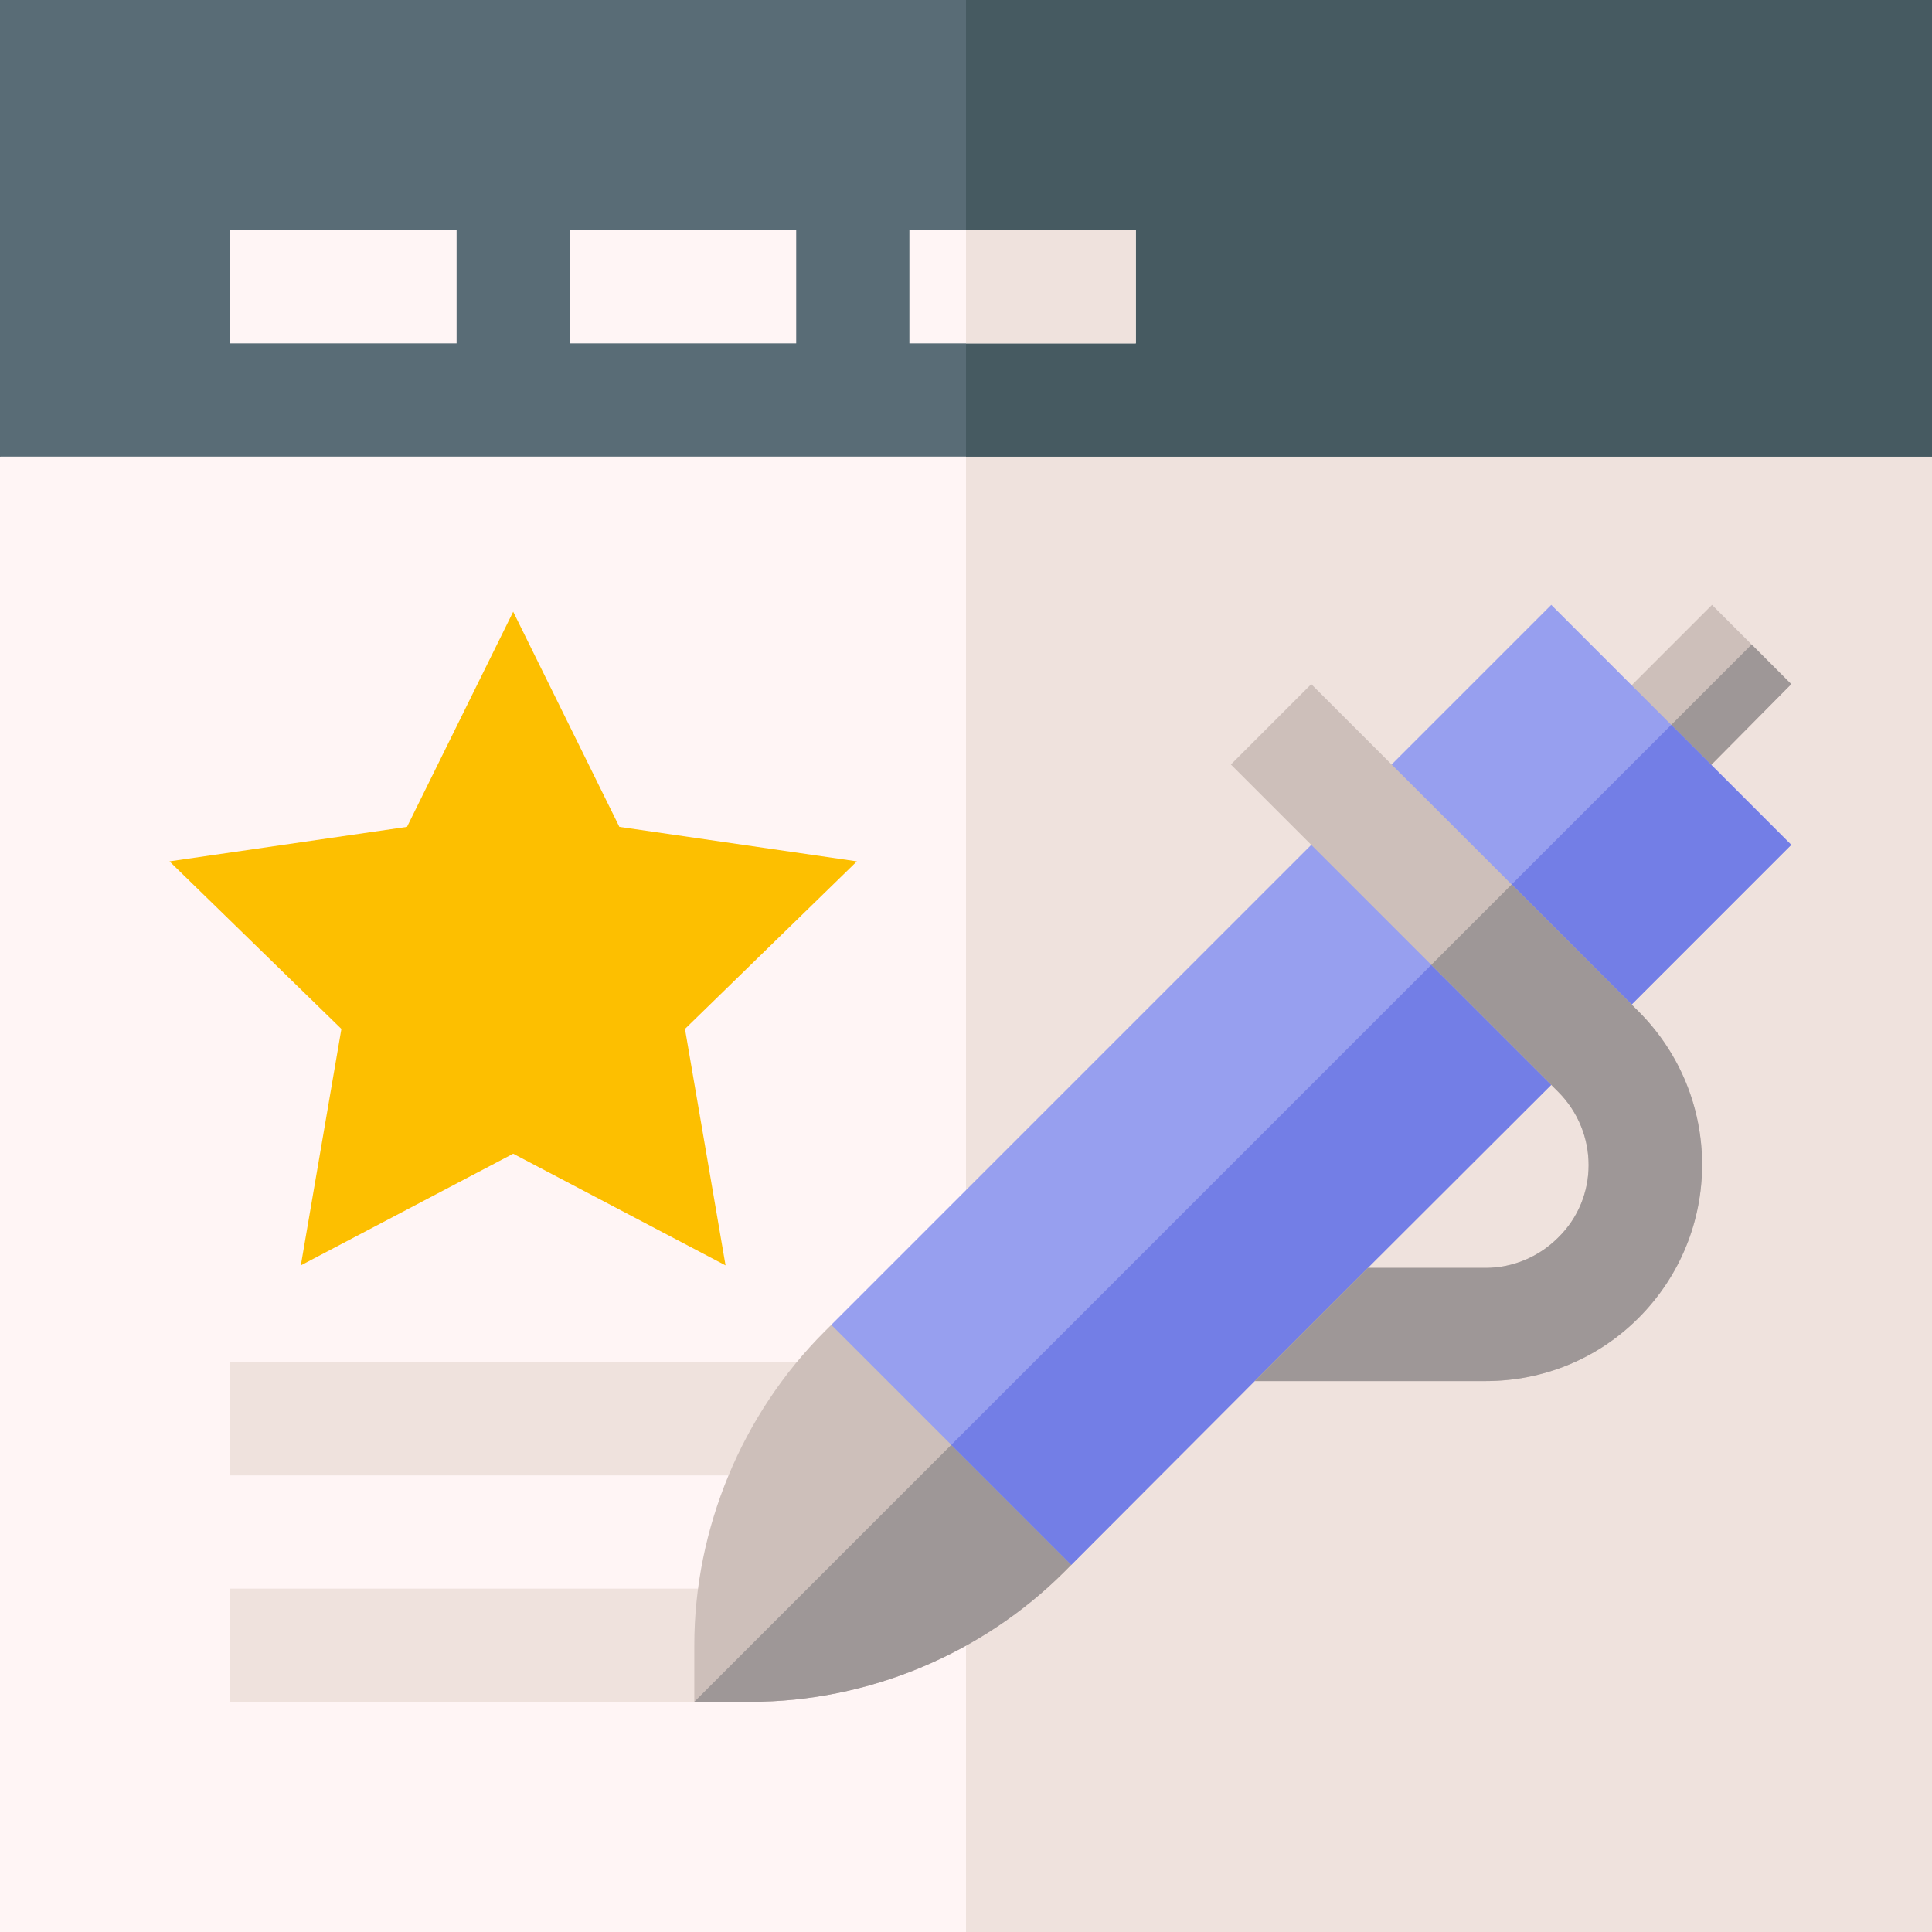
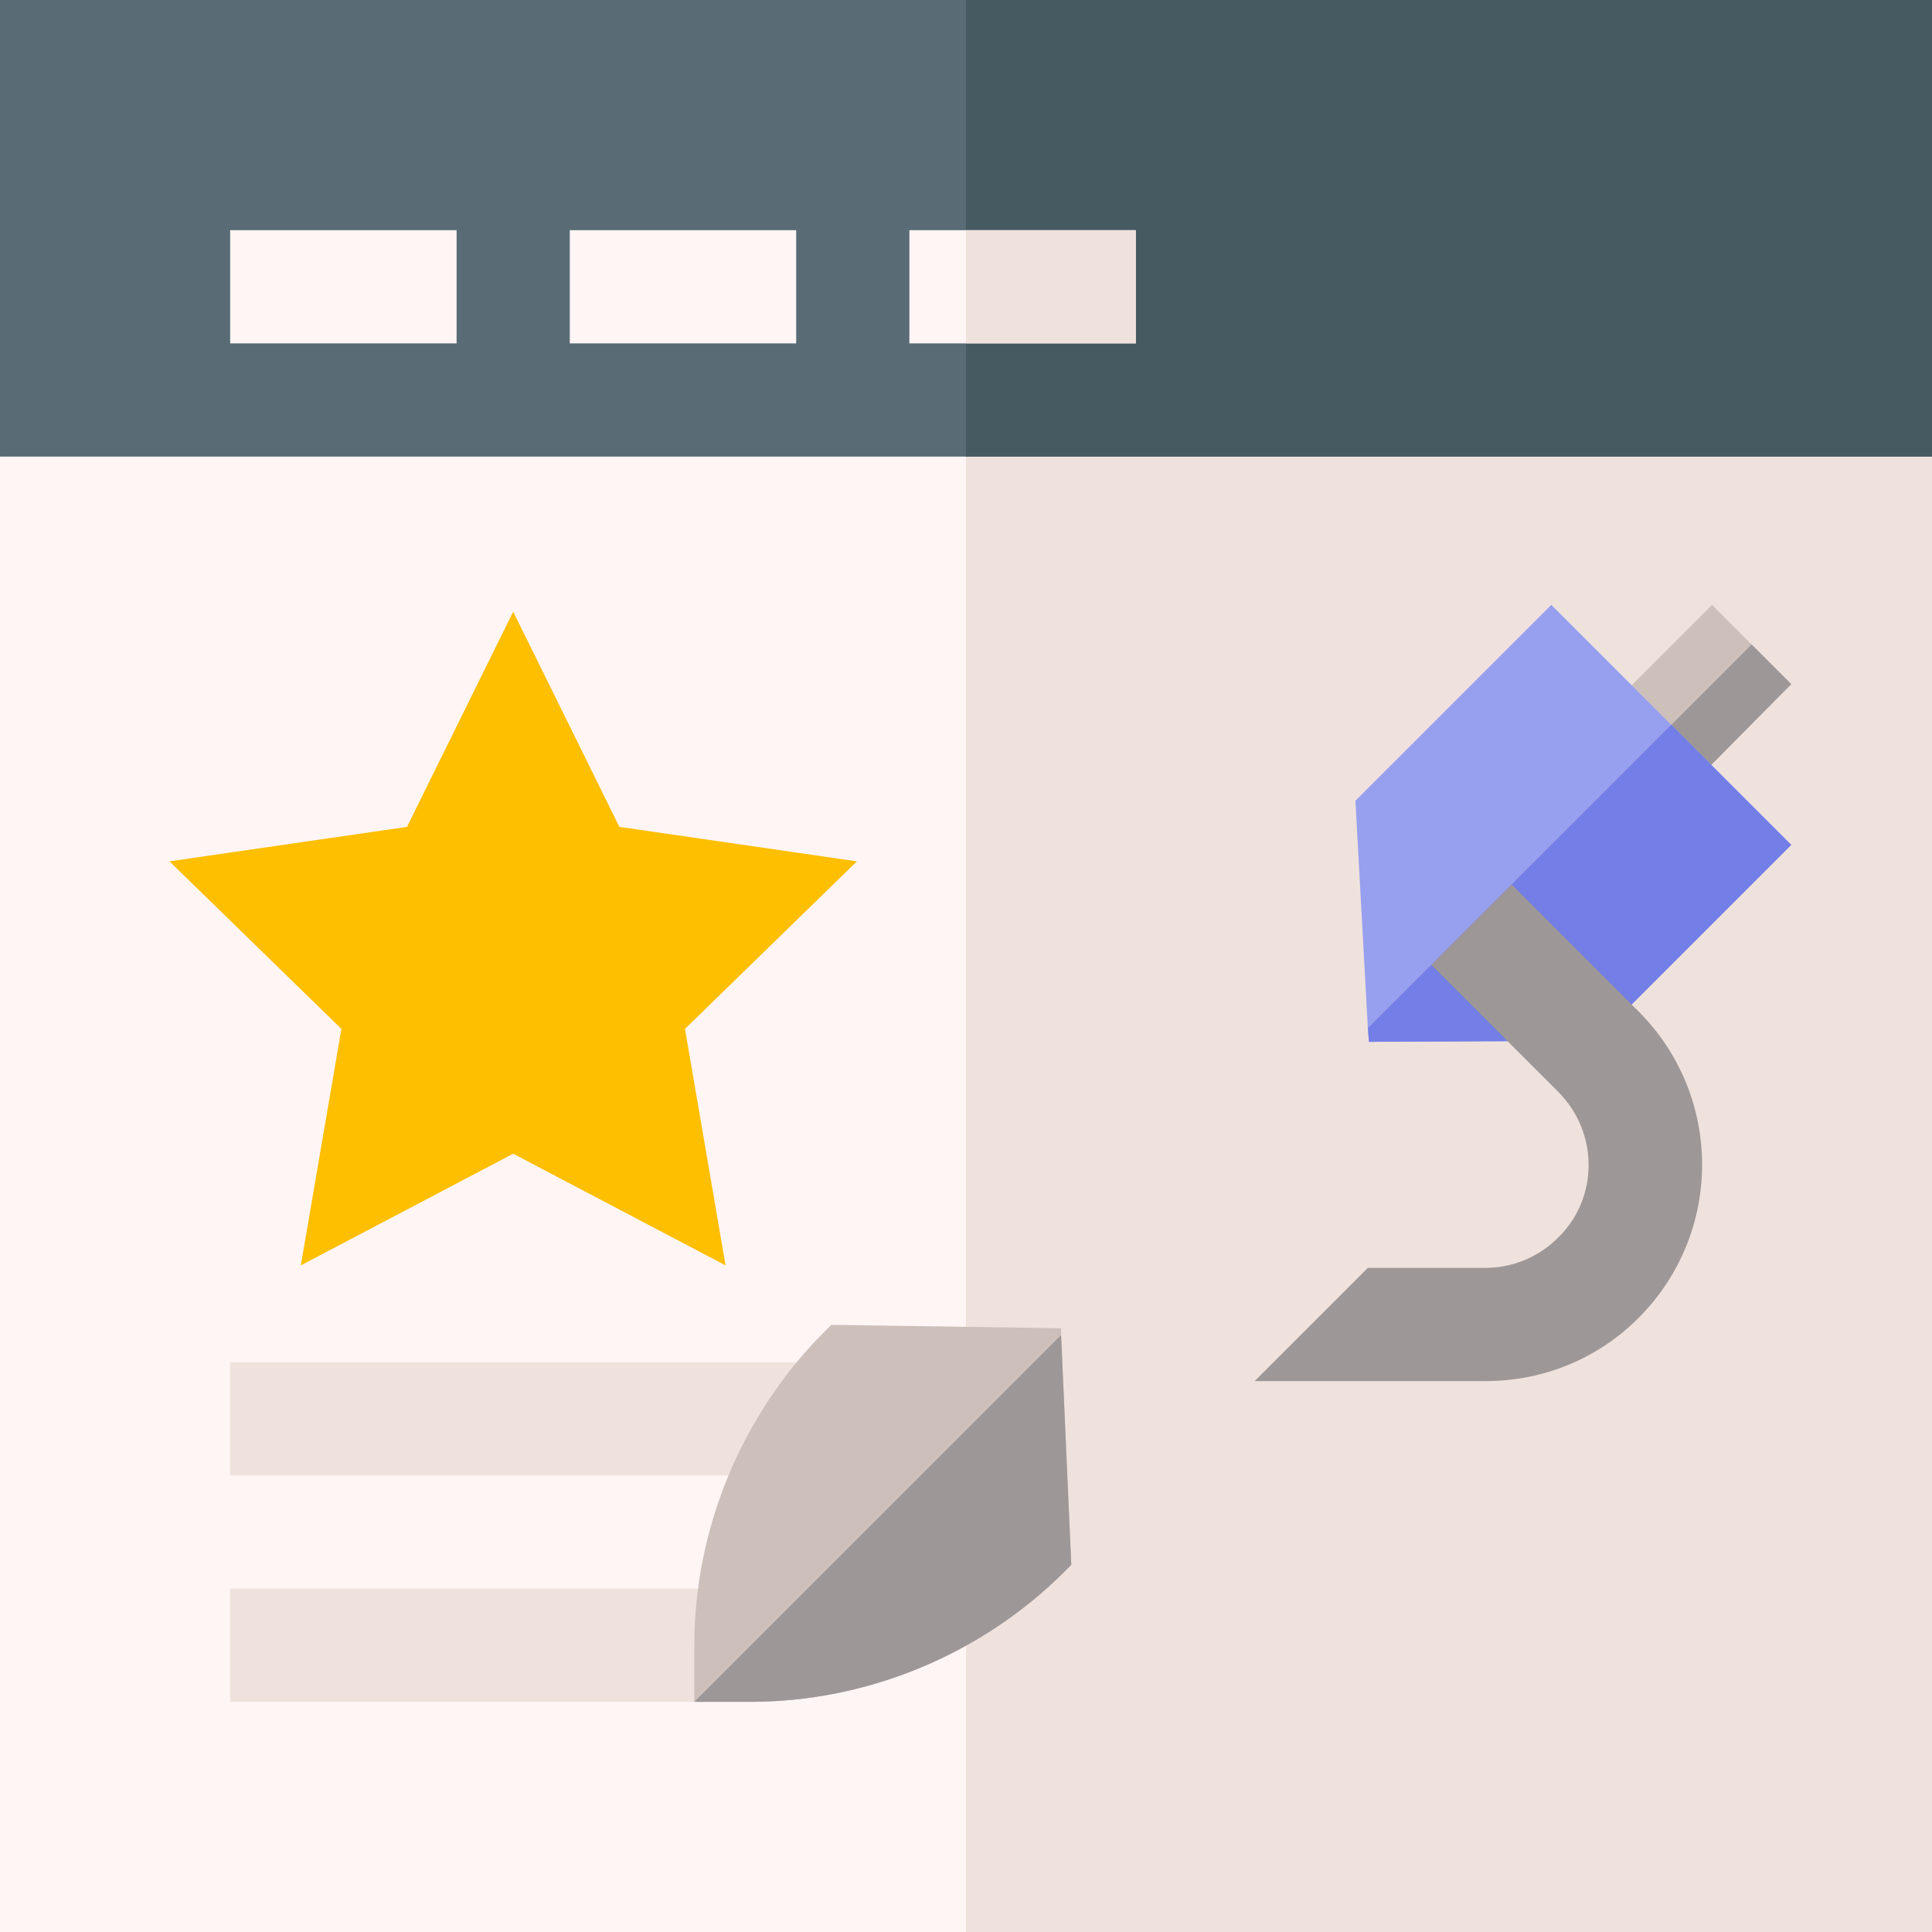
<svg xmlns="http://www.w3.org/2000/svg" height="512pt" viewBox="0 0 512 512" width="512pt">
  <rect x="0" y="0" width="512" height="512" fill="#333333" stroke="none" />
  <path d="m512 121v391h-512v-391l30-30h452zm0 0" fill="#fff5f5" />
  <path d="m512 121v391h-256v-421h226zm0 0" fill="#efe2dd" />
  <path d="m0 0h512v121h-512zm0 0" fill="#596c76" />
  <path d="m256 0h256v121h-256zm0 0" fill="#465a61" />
  <g fill="#fff5f5">
    <path d="m61 61h60v30h-60zm0 0" />
    <path d="m151 61h60v30h-60zm0 0" />
    <path d="m241 61h60v30h-60zm0 0" />
  </g>
  <path d="m256 61h45v30h-45zm0 0" fill="#efe2dd" />
  <path d="m192.277 335.336-56.277-29.59-56.277 29.59 10.75-62.664-45.559-44.402 62.945-9.141 28.141-57.023 28.141 57.023 62.945 9.141-45.559 44.402zm0 0" fill="#fdbf00" />
  <path d="m61 361h157.426v30h-157.426zm0 0" fill="#efe2dd" />
  <path d="m61 421h138.02v30h-138.02zm0 0" fill="#efe2dd" />
  <path d="m474.699 181.301-31.801 32.098-10.5-10.801-10.496-10.496 31.797-31.801zm0 0" fill="#cdbfba" />
  <path d="m474.699 181.301-31.801 32.098-10.5-10.801 31.801-31.797zm0 0" fill="#9e9797" />
  <path d="m283.898 414.699-1.797 1.801c-21.902 21.898-52.203 34.5-83.102 34.5h-15v-15c0-30.902 12.602-61.199 34.5-83.102l1.801-1.801 60.898.902v1.801zm0 0" fill="#cdbfba" />
  <path d="m281.199 353.801 2.699 60.898-1.797 1.801c-21.902 21.898-52.203 34.5-83.102 34.5h-15zm0 0" fill="#9e9797" />
  <path d="m474.699 223.898-51.898 51.902-60 .297-.301-3.598-3.301-60.301 51.898-51.898zm0 0" fill="#979fef" />
  <path d="m474.699 223.898-51.898 51.902-60 .297-.301-3.598 80.398-80.398zm0 0" fill="#737ee6" />
-   <path d="m362.5 336 .902 14.199-30.902 15.801-48.602 48.699-63.598-63.602 138.898-138.898 63.602 63.602zm0 0" fill="#979fef" />
-   <path d="m362.5 336 .902 14.199-30.902 15.801-48.602 48.699-31.797-31.801 138.898-138.898 31.801 31.801zm0 0" fill="#737ee6" />
-   <path d="m434.199 349.301c-10.801 10.801-25.199 16.699-40.5 16.699h-61.199l30-30h31.199c7.203 0 14.102-2.898 19.199-8 10.801-10.5 10.801-27.902 0-38.699l-65.398-65.402-21.301-21.301 21.301-21.297 53.102 53.098 33.598 33.602c22.5 22.5 22.5 58.801 0 81.301zm0 0" fill="#cdbfba" />
  <path d="m434.199 349.301c-10.801 10.801-25.199 16.699-40.5 16.699h-61.199l30-30h31.199c7.203 0 14.102-2.898 19.199-8 10.801-10.5 10.801-27.902 0-38.699l-33.598-33.602 21.301-21.301 33.598 33.602c22.5 22.5 22.5 58.801 0 81.301zm0 0" fill="#9e9797" />
</svg>